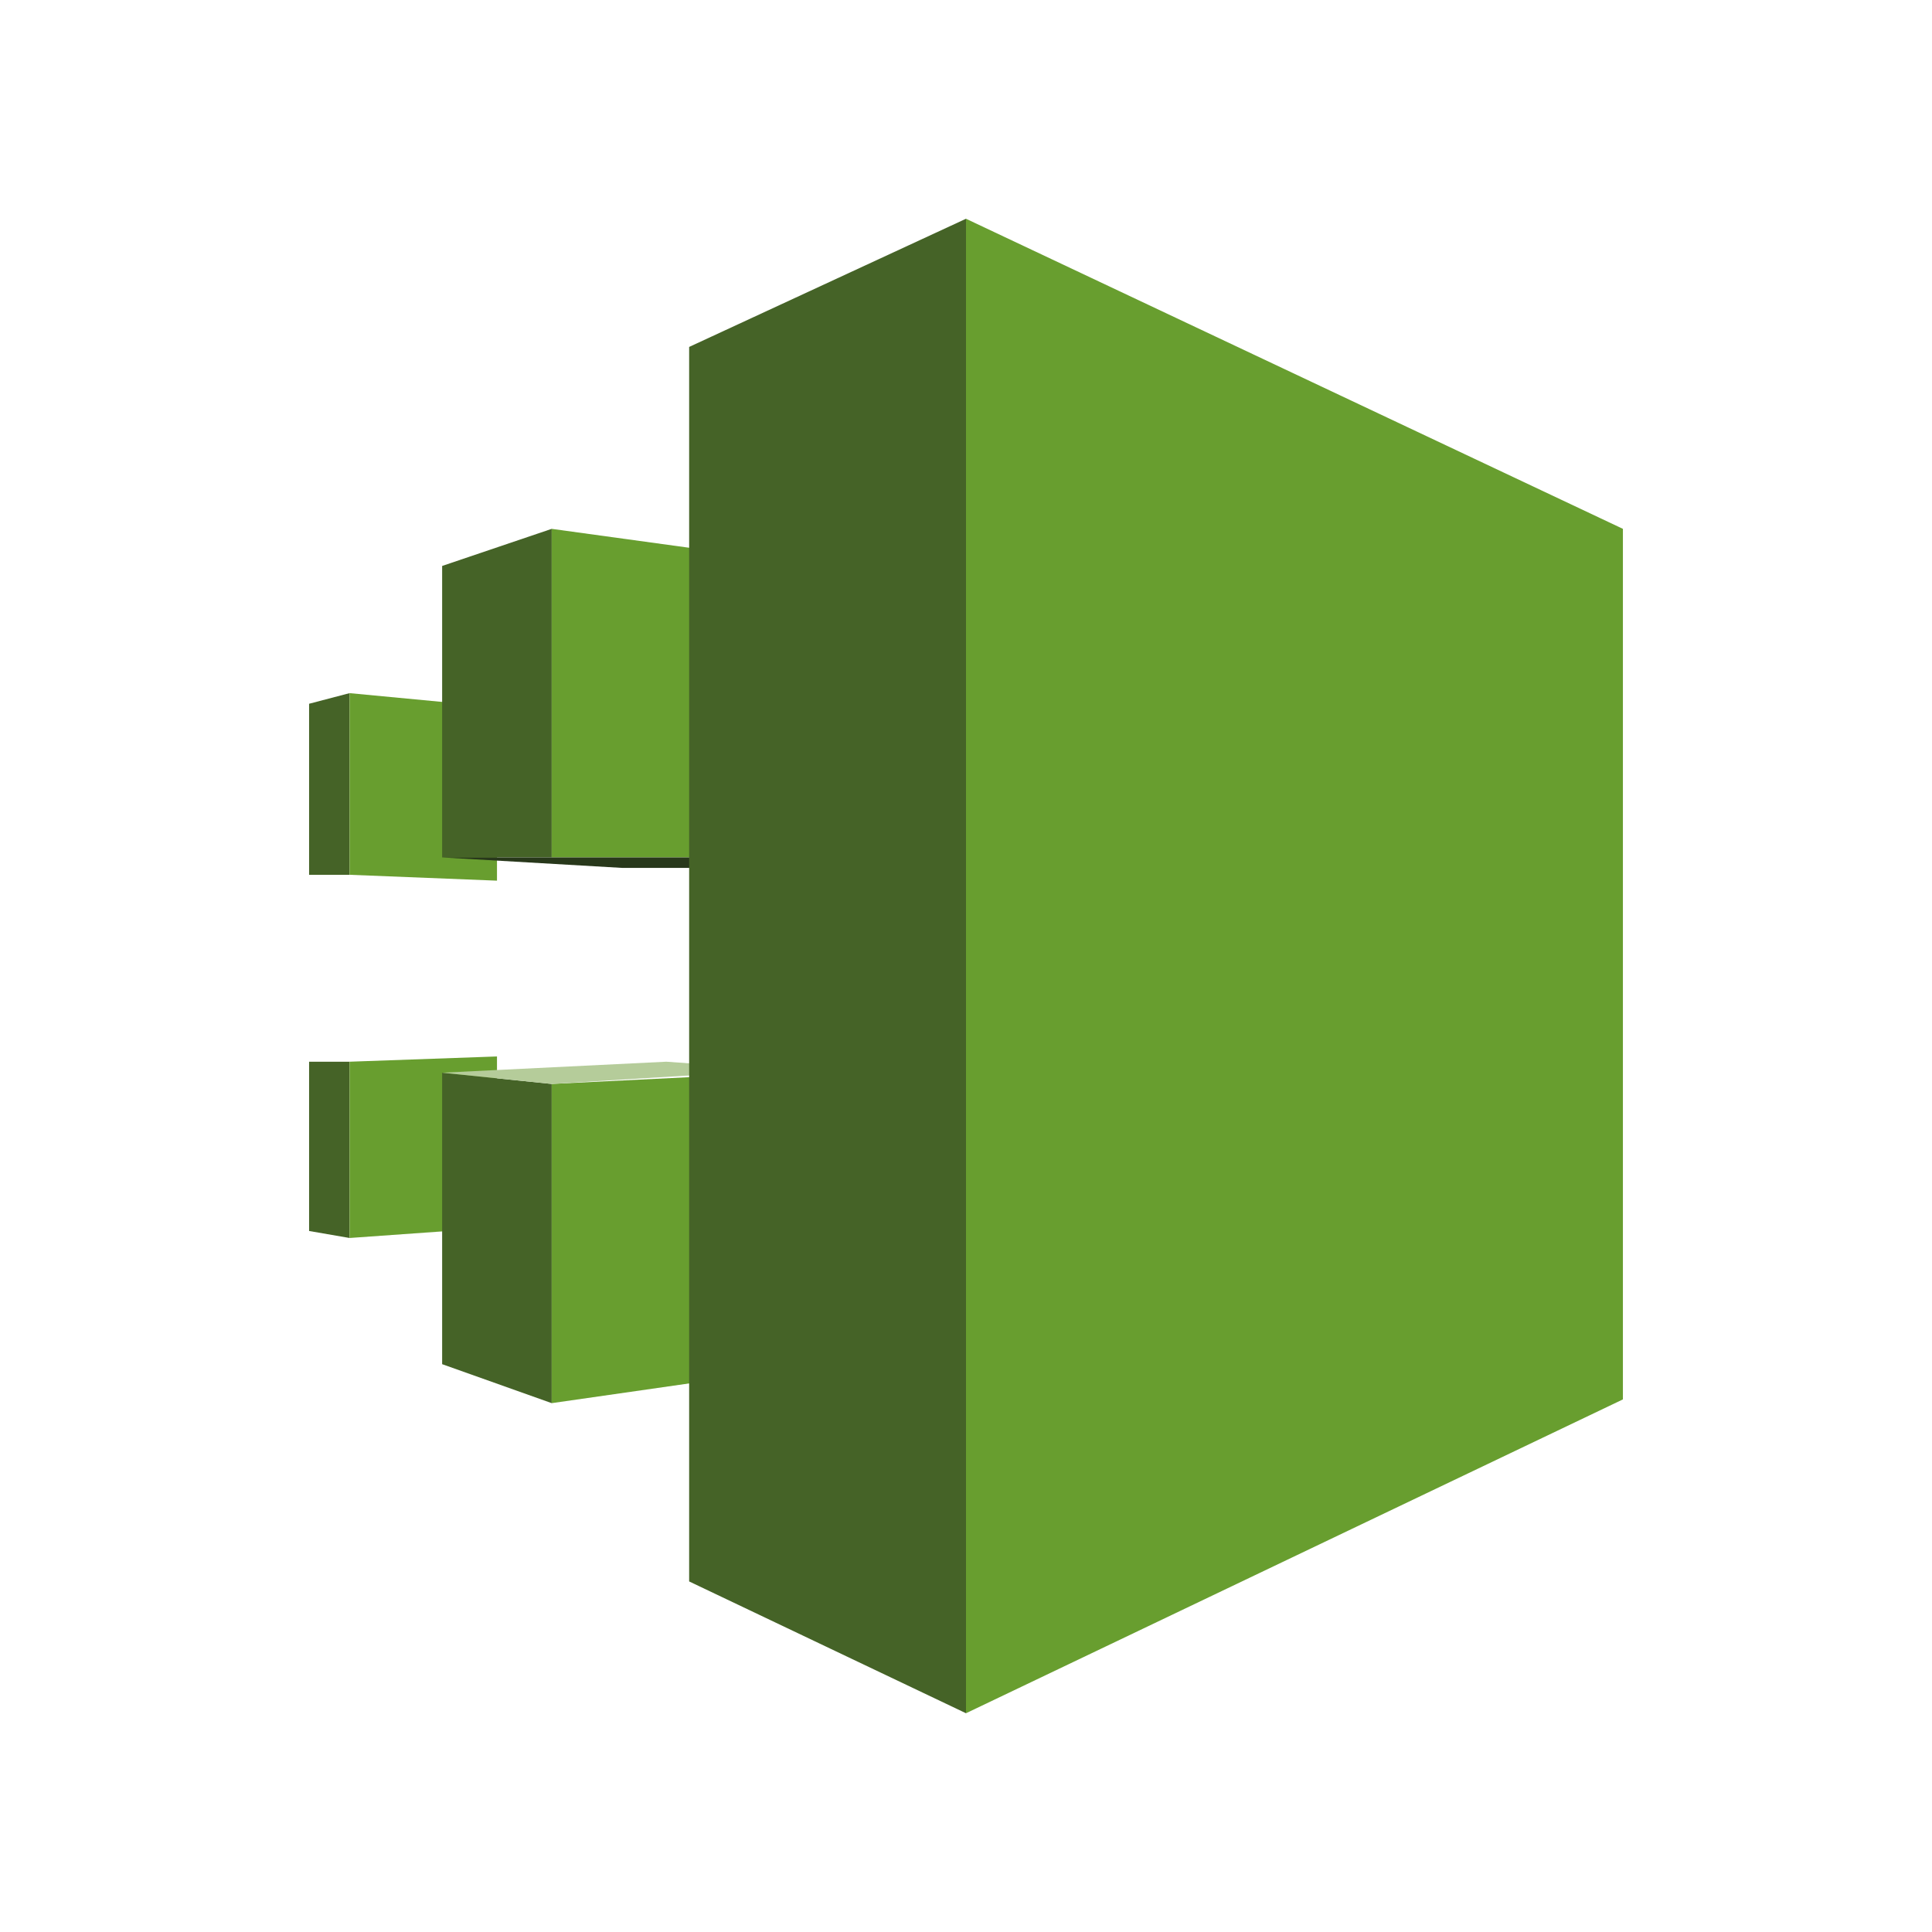
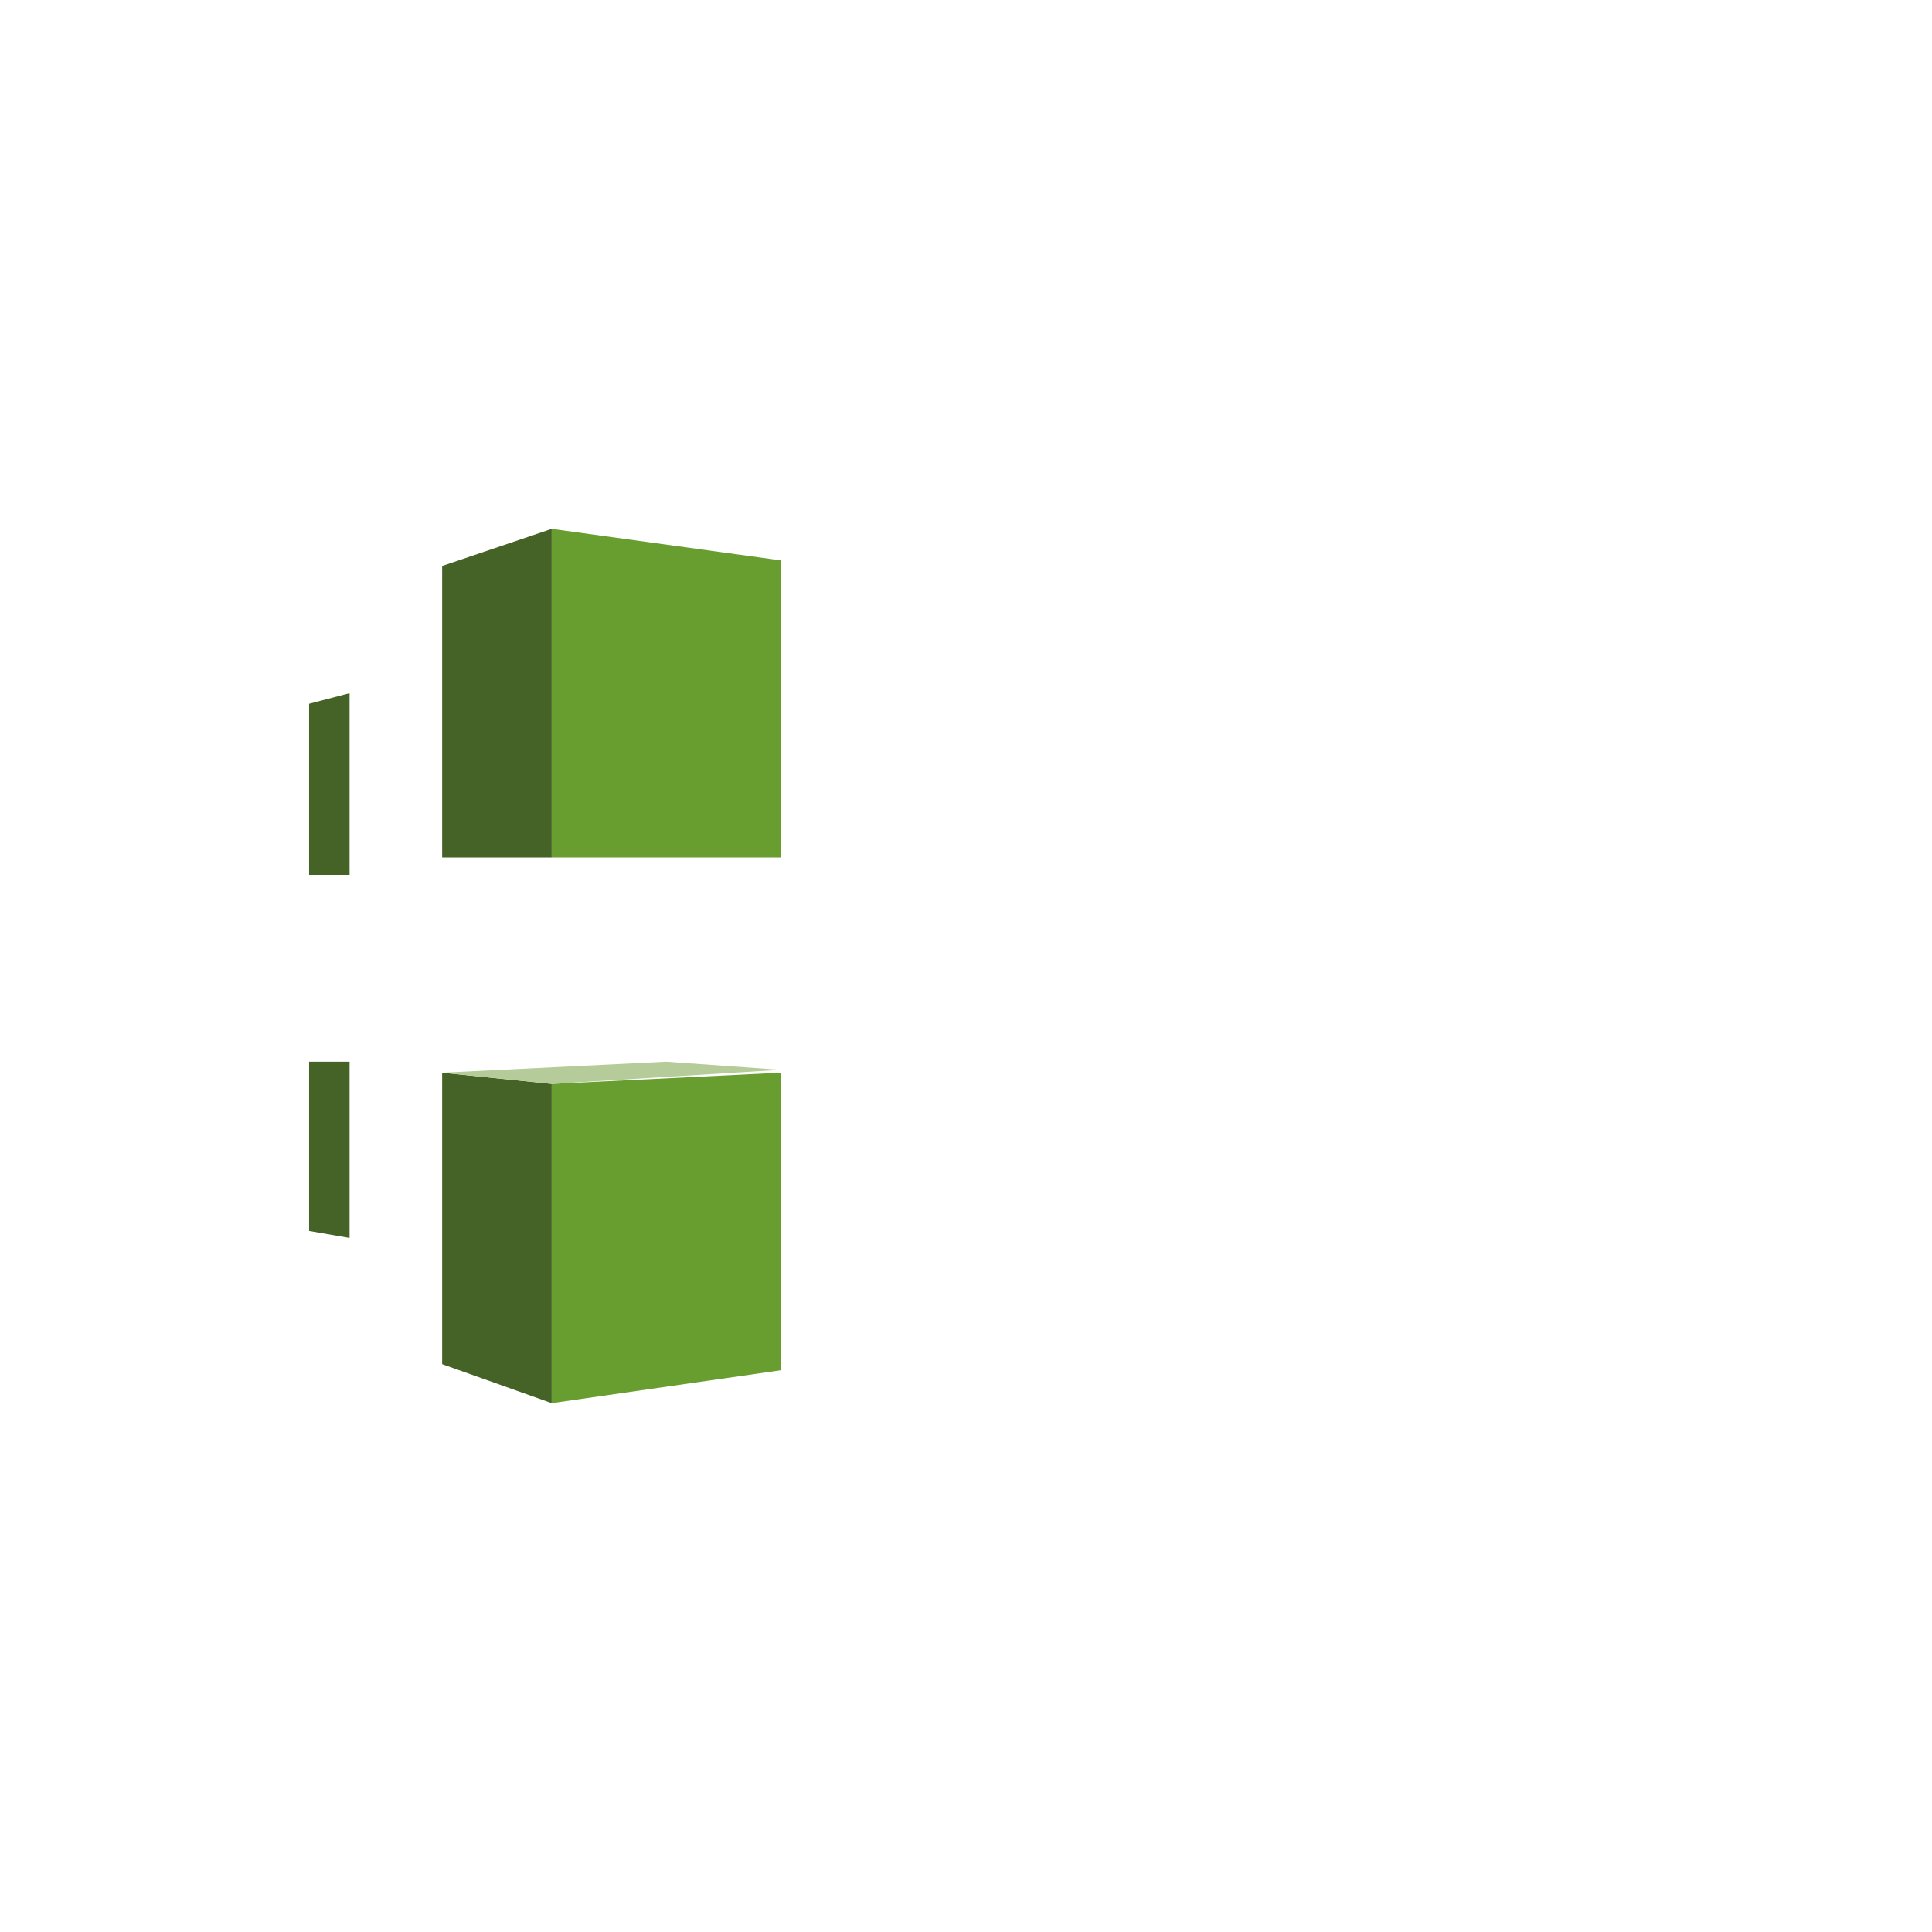
<svg xmlns="http://www.w3.org/2000/svg" width="250" height="250" fill="none">
  <g clip-path="url(#a)">
    <path fill="#456327" d="m45.234 89.692-5.238 1.374v22.132h5.238V89.692Z" />
-     <path fill="#689E2F" d="m64.31 113.958-19.076-.76V89.692l19.076 1.81v22.456ZM125 28.307v193.386l85.004-40.611V68.432L125 28.308Z" />
    <path fill="#456327" d="m71.391 68.433-14.178 4.801v37.717h14.178V68.433Z" />
    <path fill="#689E2F" d="m101.009 72.507-29.618-4.074v42.518h29.618V72.507Z" />
    <path fill="#456327" d="M45.234 137.384h-5.238v21.905l5.238.906v-22.811Z" />
-     <path fill="#689E2F" d="m64.31 136.705-19.076.679v22.811l19.076-1.358v-22.132Z" />
    <path fill="#456327" d="m71.391 140.261-14.178-1.455v37.717l14.178 5.044v-41.306Z" />
    <path fill="#689E2F" d="m101.009 177.315-29.618 4.252v-41.306l29.618-1.455v38.509Z" />
    <path fill="#B5CC9A" d="m57.213 138.806 29.003-1.422 14.793 1.05-29.618 1.827-14.178-1.455Z" />
-     <path fill="#28381B" d="m57.213 110.951 23.345 1.358h14.065l-2.328-1.358H57.213Z" />
-     <path fill="#456327" d="M89.175 44.894 125 28.307v193.386l-35.825-17.056V44.894Z" />
  </g>
  <defs>
    <clipPath id="a">
      <path fill="#fff" d="M28 28h194v194H28z" />
    </clipPath>
  </defs>
</svg>